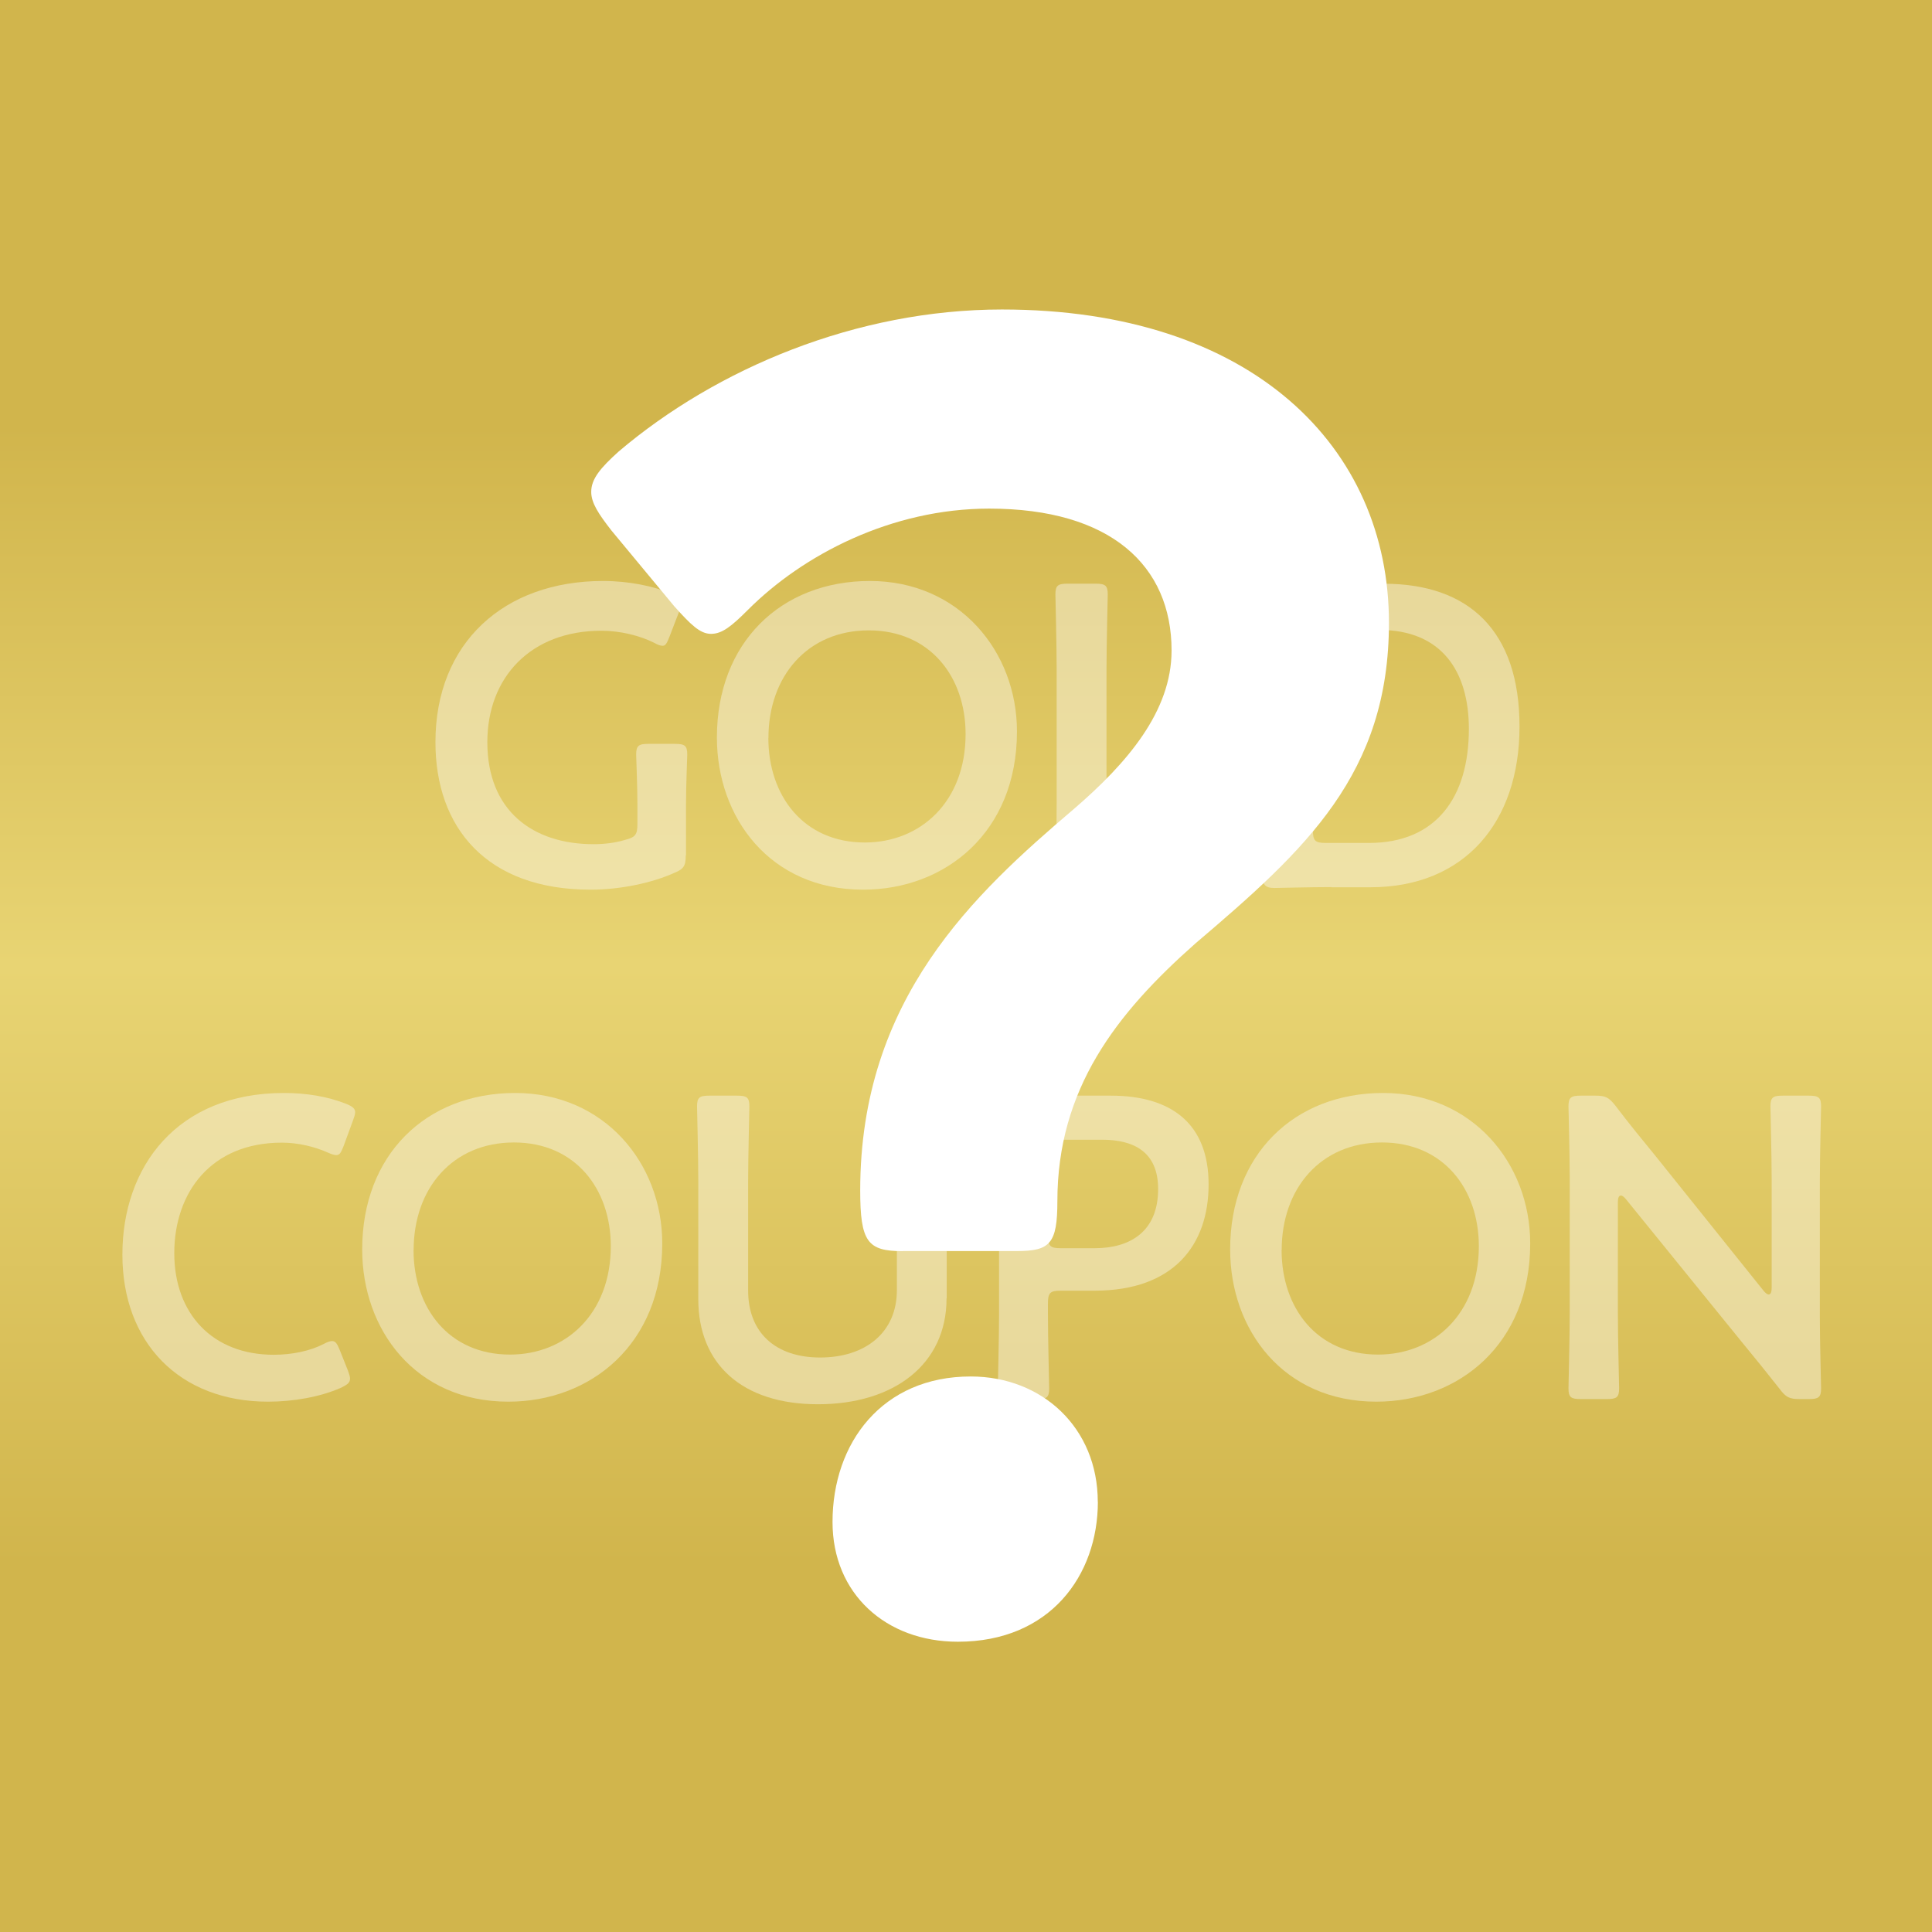
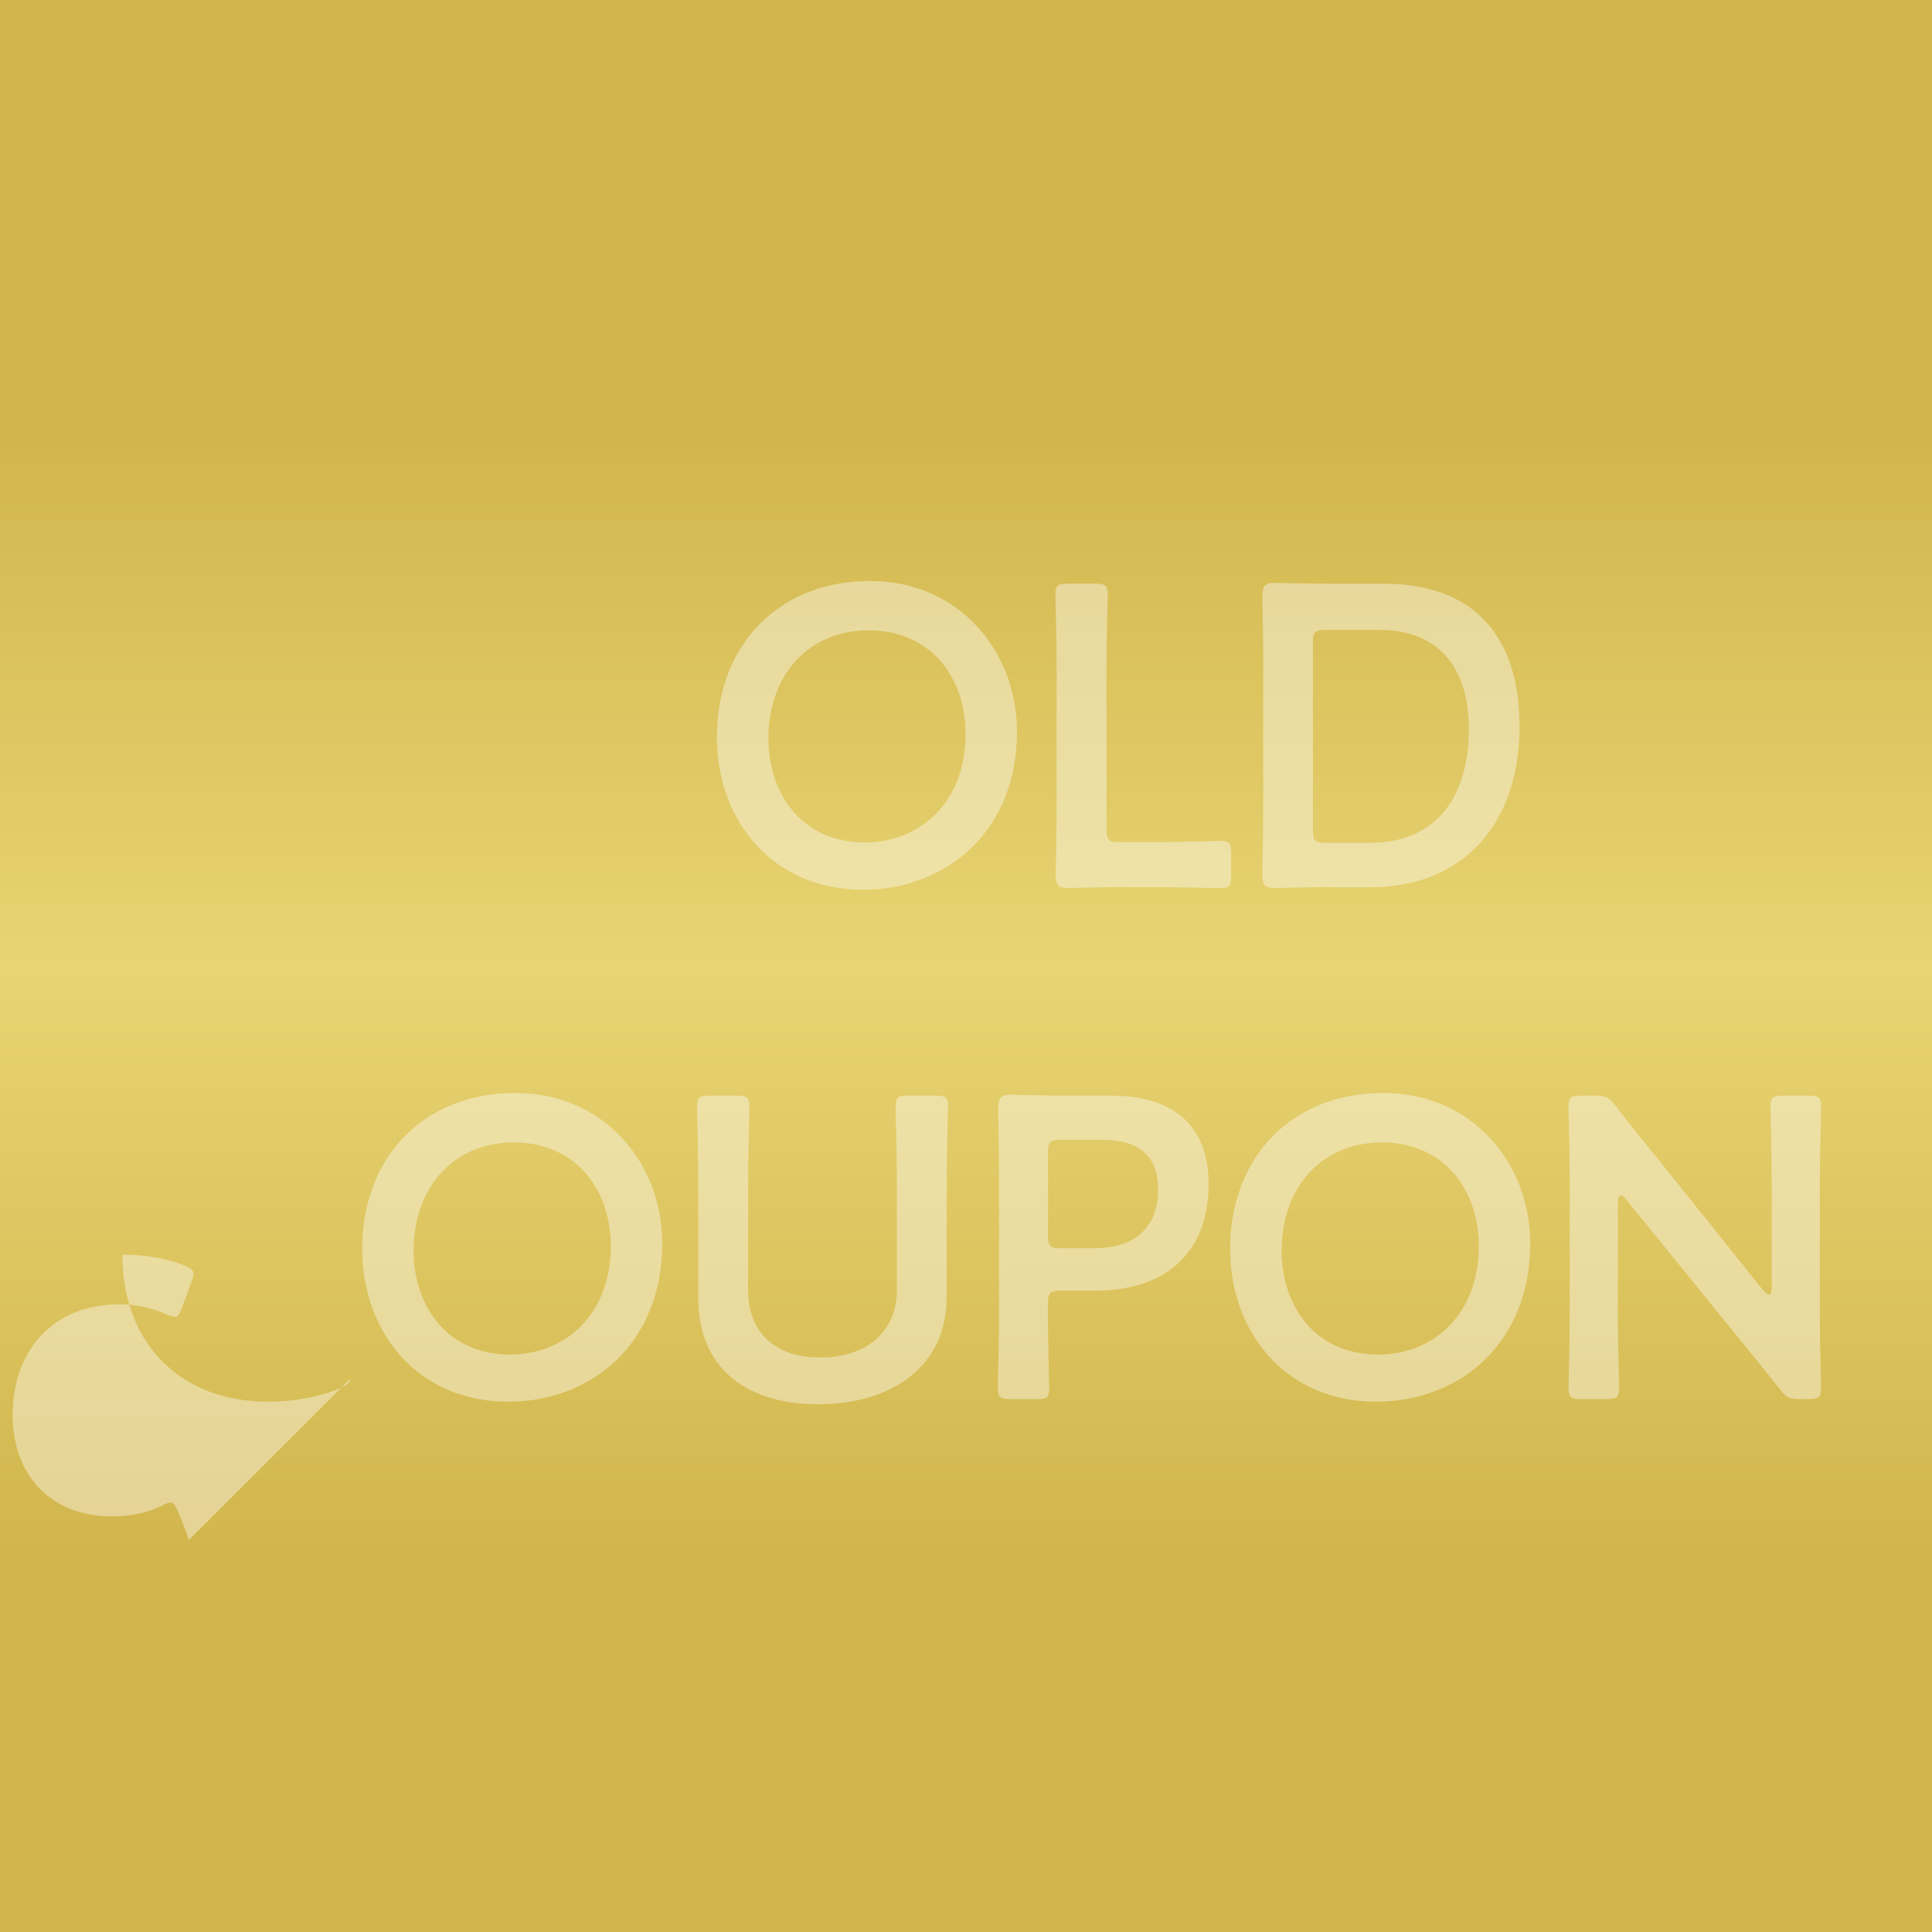
<svg xmlns="http://www.w3.org/2000/svg" id="_レイヤー_2" viewBox="0 0 217.05 217.05">
  <rect x="0" y="0" width="217.05" height="217.05" fill="#333333" stroke="none" />
  <defs>
    <style>.cls-1{opacity:.4;}.cls-2{fill:url(#_名称未設定グラデーション_43);}.cls-2,.cls-3{stroke-width:0px;}.cls-3{fill:#fff;}</style>
    <linearGradient id="_名称未設定グラデーション_43" x1="-178.71" y1="608" x2="-178.71" y2="390.94" gradientTransform="translate(287.24 -390.94)" gradientUnits="userSpaceOnUse">
      <stop offset=".19" stop-color="#d1b54c" />
      <stop offset=".5" stop-color="#e8d473" />
      <stop offset=".78" stop-color="#d1b54c" />
    </linearGradient>
  </defs>
  <g id="_レイヤー_4">
    <rect class="cls-2" x="0" y="0" width="217.05" height="217.05" />
    <g class="cls-1">
-       <path class="cls-3" d="M77.04,96.1c0,1.2-.24,1.54-1.3,1.97-2.46,1.11-6.02,1.88-9.39,1.88-11.75,0-17.43-7.03-17.43-16.57,0-11.17,7.71-18.11,18.83-18.11,2.89,0,5.73.58,7.75,1.45.72.34,1.06.58,1.06,1.01,0,.24-.1.53-.24.92l-1.11,2.89c-.29.72-.43,1.01-.77,1.01-.24,0-.53-.1-.96-.34-1.64-.82-3.85-1.35-5.92-1.35-7.9,0-12.81,5.2-12.81,12.52,0,7.75,5.15,11.46,11.94,11.46,1.16,0,2.41-.14,3.52-.48,1.16-.29,1.4-.58,1.4-1.78v-2.22c0-2.12-.14-5.25-.14-5.59,0-1.01.29-1.2,1.4-1.2h2.94c1.11,0,1.4.19,1.4,1.2,0,.34-.14,3.47-.14,5.59v5.73Z" />
      <path class="cls-3" d="M114.25,82.18c0,11.32-8.04,17.77-17.29,17.77-10.45,0-16.42-8.09-16.42-17.1,0-10.64,7.18-17.58,17.19-17.58s16.52,7.9,16.52,16.9ZM86.32,82.9c0,6.5,3.95,11.75,10.84,11.75,6.26,0,11.32-4.58,11.32-12.18,0-6.45-4-11.65-10.88-11.65s-11.27,5.15-11.27,12.09Z" />
      <path class="cls-3" d="M126.36,99.66c-2.26,0-6.07.1-6.4.1-1.01,0-1.35-.34-1.35-1.35,0-.34.1-5.54.1-8.23v-14.98c0-2.79-.14-8.09-.14-8.43,0-1.01.29-1.2,1.4-1.2h3.08c1.11,0,1.4.19,1.4,1.2,0,.34-.14,5.63-.14,8.43v17.96c0,1.2.24,1.45,1.44,1.45h4.38c2.31,0,6.65-.14,6.98-.14,1.01,0,1.2.29,1.2,1.4v2.5c0,1.11-.19,1.4-1.2,1.4-.34,0-4.67-.1-6.98-.1h-3.76Z" />
      <path class="cls-3" d="M149.57,99.66c-2.26,0-6.07.1-6.4.1-1.06,0-1.35-.38-1.35-1.54.05-2.7.1-5.73.1-8.04v-15.12c0-2.36-.05-5.25-.1-8.04,0-1.16.29-1.54,1.35-1.54.34,0,4.14.1,6.4.1h5.92c9.54,0,15.22,5.3,15.22,16.04s-6.16,18.06-16.76,18.06h-4.38ZM147.5,93.26c0,1.2.24,1.44,1.44,1.44h4.86c7.56,0,11.22-5.15,11.22-12.81,0-6.5-3.08-11.12-10.06-11.12h-6.02c-1.2,0-1.44.24-1.44,1.44v21.04Z" />
-       <path class="cls-3" d="M39.32,154.92c0,.43-.34.67-1.06,1.01-2.31,1.01-5.3,1.54-8.14,1.54-9.97,0-16.37-6.65-16.37-16.52s6.12-18.16,18.16-18.16c2.5,0,4.86.39,6.93,1.2.72.29,1.06.53,1.06.96,0,.24-.1.53-.24.92l-1.06,2.89c-.29.72-.43,1.01-.82,1.01-.24,0-.53-.1-.96-.29-1.49-.67-3.37-1.11-5.15-1.11-7.99,0-12.09,5.63-12.09,12.42s4.29,11.41,11.17,11.41c2.07,0,4.09-.43,5.59-1.2.43-.24.77-.34.96-.34.39,0,.58.29.87,1.01l.92,2.31c.14.38.24.67.24.92Z" />
+       <path class="cls-3" d="M39.32,154.92c0,.43-.34.67-1.06,1.01-2.31,1.01-5.3,1.54-8.14,1.54-9.97,0-16.37-6.65-16.37-16.52c2.5,0,4.86.39,6.93,1.2.72.29,1.06.53,1.06.96,0,.24-.1.53-.24.92l-1.06,2.89c-.29.72-.43,1.01-.82,1.01-.24,0-.53-.1-.96-.29-1.49-.67-3.37-1.11-5.15-1.11-7.99,0-12.09,5.63-12.09,12.42s4.29,11.41,11.17,11.41c2.07,0,4.09-.43,5.59-1.2.43-.24.77-.34.96-.34.39,0,.58.29.87,1.01l.92,2.31c.14.38.24.67.24.92Z" />
      <path class="cls-3" d="M74.4,139.7c0,11.32-8.04,17.77-17.29,17.77-10.45,0-16.42-8.09-16.42-17.1,0-10.64,7.18-17.58,17.19-17.58s16.52,7.9,16.52,16.9ZM46.46,140.43c0,6.5,3.95,11.75,10.84,11.75,6.26,0,11.32-4.58,11.32-12.18,0-6.45-4-11.65-10.88-11.65s-11.27,5.15-11.27,12.09Z" />
      <path class="cls-3" d="M106.34,145.87c0,7.42-5.92,11.89-14.45,11.89s-13.44-4.53-13.44-11.8v-13.24c0-2.79-.14-8.09-.14-8.43,0-1.01.29-1.2,1.4-1.2h3.08c1.11,0,1.4.19,1.4,1.2,0,.34-.14,5.63-.14,8.43v12.28c0,4.67,3.03,7.51,8.09,7.51s8.62-2.79,8.62-7.56v-12.23c0-2.79-.14-8.09-.14-8.43,0-1.01.29-1.2,1.4-1.2h3.08c1.11,0,1.4.19,1.4,1.2,0,.34-.14,5.63-.14,8.43v13.15Z" />
      <path class="cls-3" d="M113.5,157.18c-1.11,0-1.4-.19-1.4-1.2,0-.34.14-5.63.14-8.43v-14.93c0-2.36-.05-5.35-.1-8.09,0-1.16.29-1.54,1.35-1.54.34,0,4.14.1,6.4.1h4.91c6.84,0,10.98,3.18,10.98,9.97s-3.9,11.94-12.81,11.94h-3.8c-1.2,0-1.44.24-1.44,1.45v1.11c0,2.79.14,8.09.14,8.43,0,1.01-.29,1.2-1.4,1.2h-2.99ZM117.74,138.79c0,1.2.24,1.44,1.44,1.44h3.8c4,0,7.13-1.88,7.13-6.65,0-4.19-2.75-5.54-6.31-5.54h-4.62c-1.2,0-1.44.24-1.44,1.45v9.29Z" />
      <path class="cls-3" d="M171.91,139.7c0,11.32-8.04,17.77-17.29,17.77-10.45,0-16.42-8.09-16.42-17.1,0-10.64,7.18-17.58,17.19-17.58s16.52,7.9,16.52,16.9ZM143.98,140.43c0,6.5,3.95,11.75,10.84,11.75,6.26,0,11.32-4.58,11.32-12.18,0-6.45-4-11.65-10.88-11.65s-11.27,5.15-11.27,12.09Z" />
      <path class="cls-3" d="M181.76,147.55c0,2.79.14,8.09.14,8.43,0,1.01-.29,1.2-1.4,1.2h-2.89c-1.11,0-1.4-.19-1.4-1.2,0-.34.14-5.63.14-8.43v-15.31c0-2.7-.14-7.61-.14-7.95,0-1.01.29-1.2,1.4-1.2h1.59c1.2,0,1.54.19,2.31,1.16,1.49,1.97,3.03,3.85,4.57,5.73l12.04,15.02c.24.29.43.43.58.43.24,0,.34-.29.34-.77v-11.94c0-2.79-.14-8.09-.14-8.43,0-1.01.29-1.2,1.4-1.2h2.89c1.11,0,1.4.19,1.4,1.2,0,.34-.14,5.63-.14,8.43v15.31c0,2.65.14,7.61.14,7.95,0,1.01-.29,1.2-1.4,1.2h-.96c-1.2,0-1.59-.19-2.31-1.16-1.44-1.83-2.84-3.56-4.43-5.49l-12.81-15.79c-.24-.29-.43-.43-.58-.43-.24,0-.34.29-.34.77v12.47Z" />
    </g>
-     <path class="cls-3" d="M101.4,140.56c-3.93,0-4.76-1.04-4.76-6.83,0-21.53,12.83-33.33,24.01-42.85,6-5.17,10.97-10.97,10.97-17.8,0-9.52-6.83-15.94-20.49-15.94-10.97,0-20.91,5.17-27.11,11.38-1.86,1.86-2.9,2.69-4.14,2.69s-2.28-1.04-4.14-3.11l-7.04-8.49c-1.45-1.86-2.28-3.1-2.28-4.35,0-1.45,1.03-2.69,3.1-4.55,10.97-9.31,26.7-15.94,43.05-15.94,28.15,0,43.47,15.52,43.47,35.19,0,16.97-9.31,25.46-21.73,36.02-8.9,7.87-15.52,16.35-15.52,28.98,0,4.76-.83,5.59-4.55,5.59h-12.83ZM123.34,168.71c0,8.28-5.38,15.73-15.73,15.73-8.07,0-14.08-5.38-14.08-13.45,0-8.9,5.59-16.35,15.52-16.35,8.07,0,14.28,5.8,14.28,14.08Z" />
  </g>
</svg>